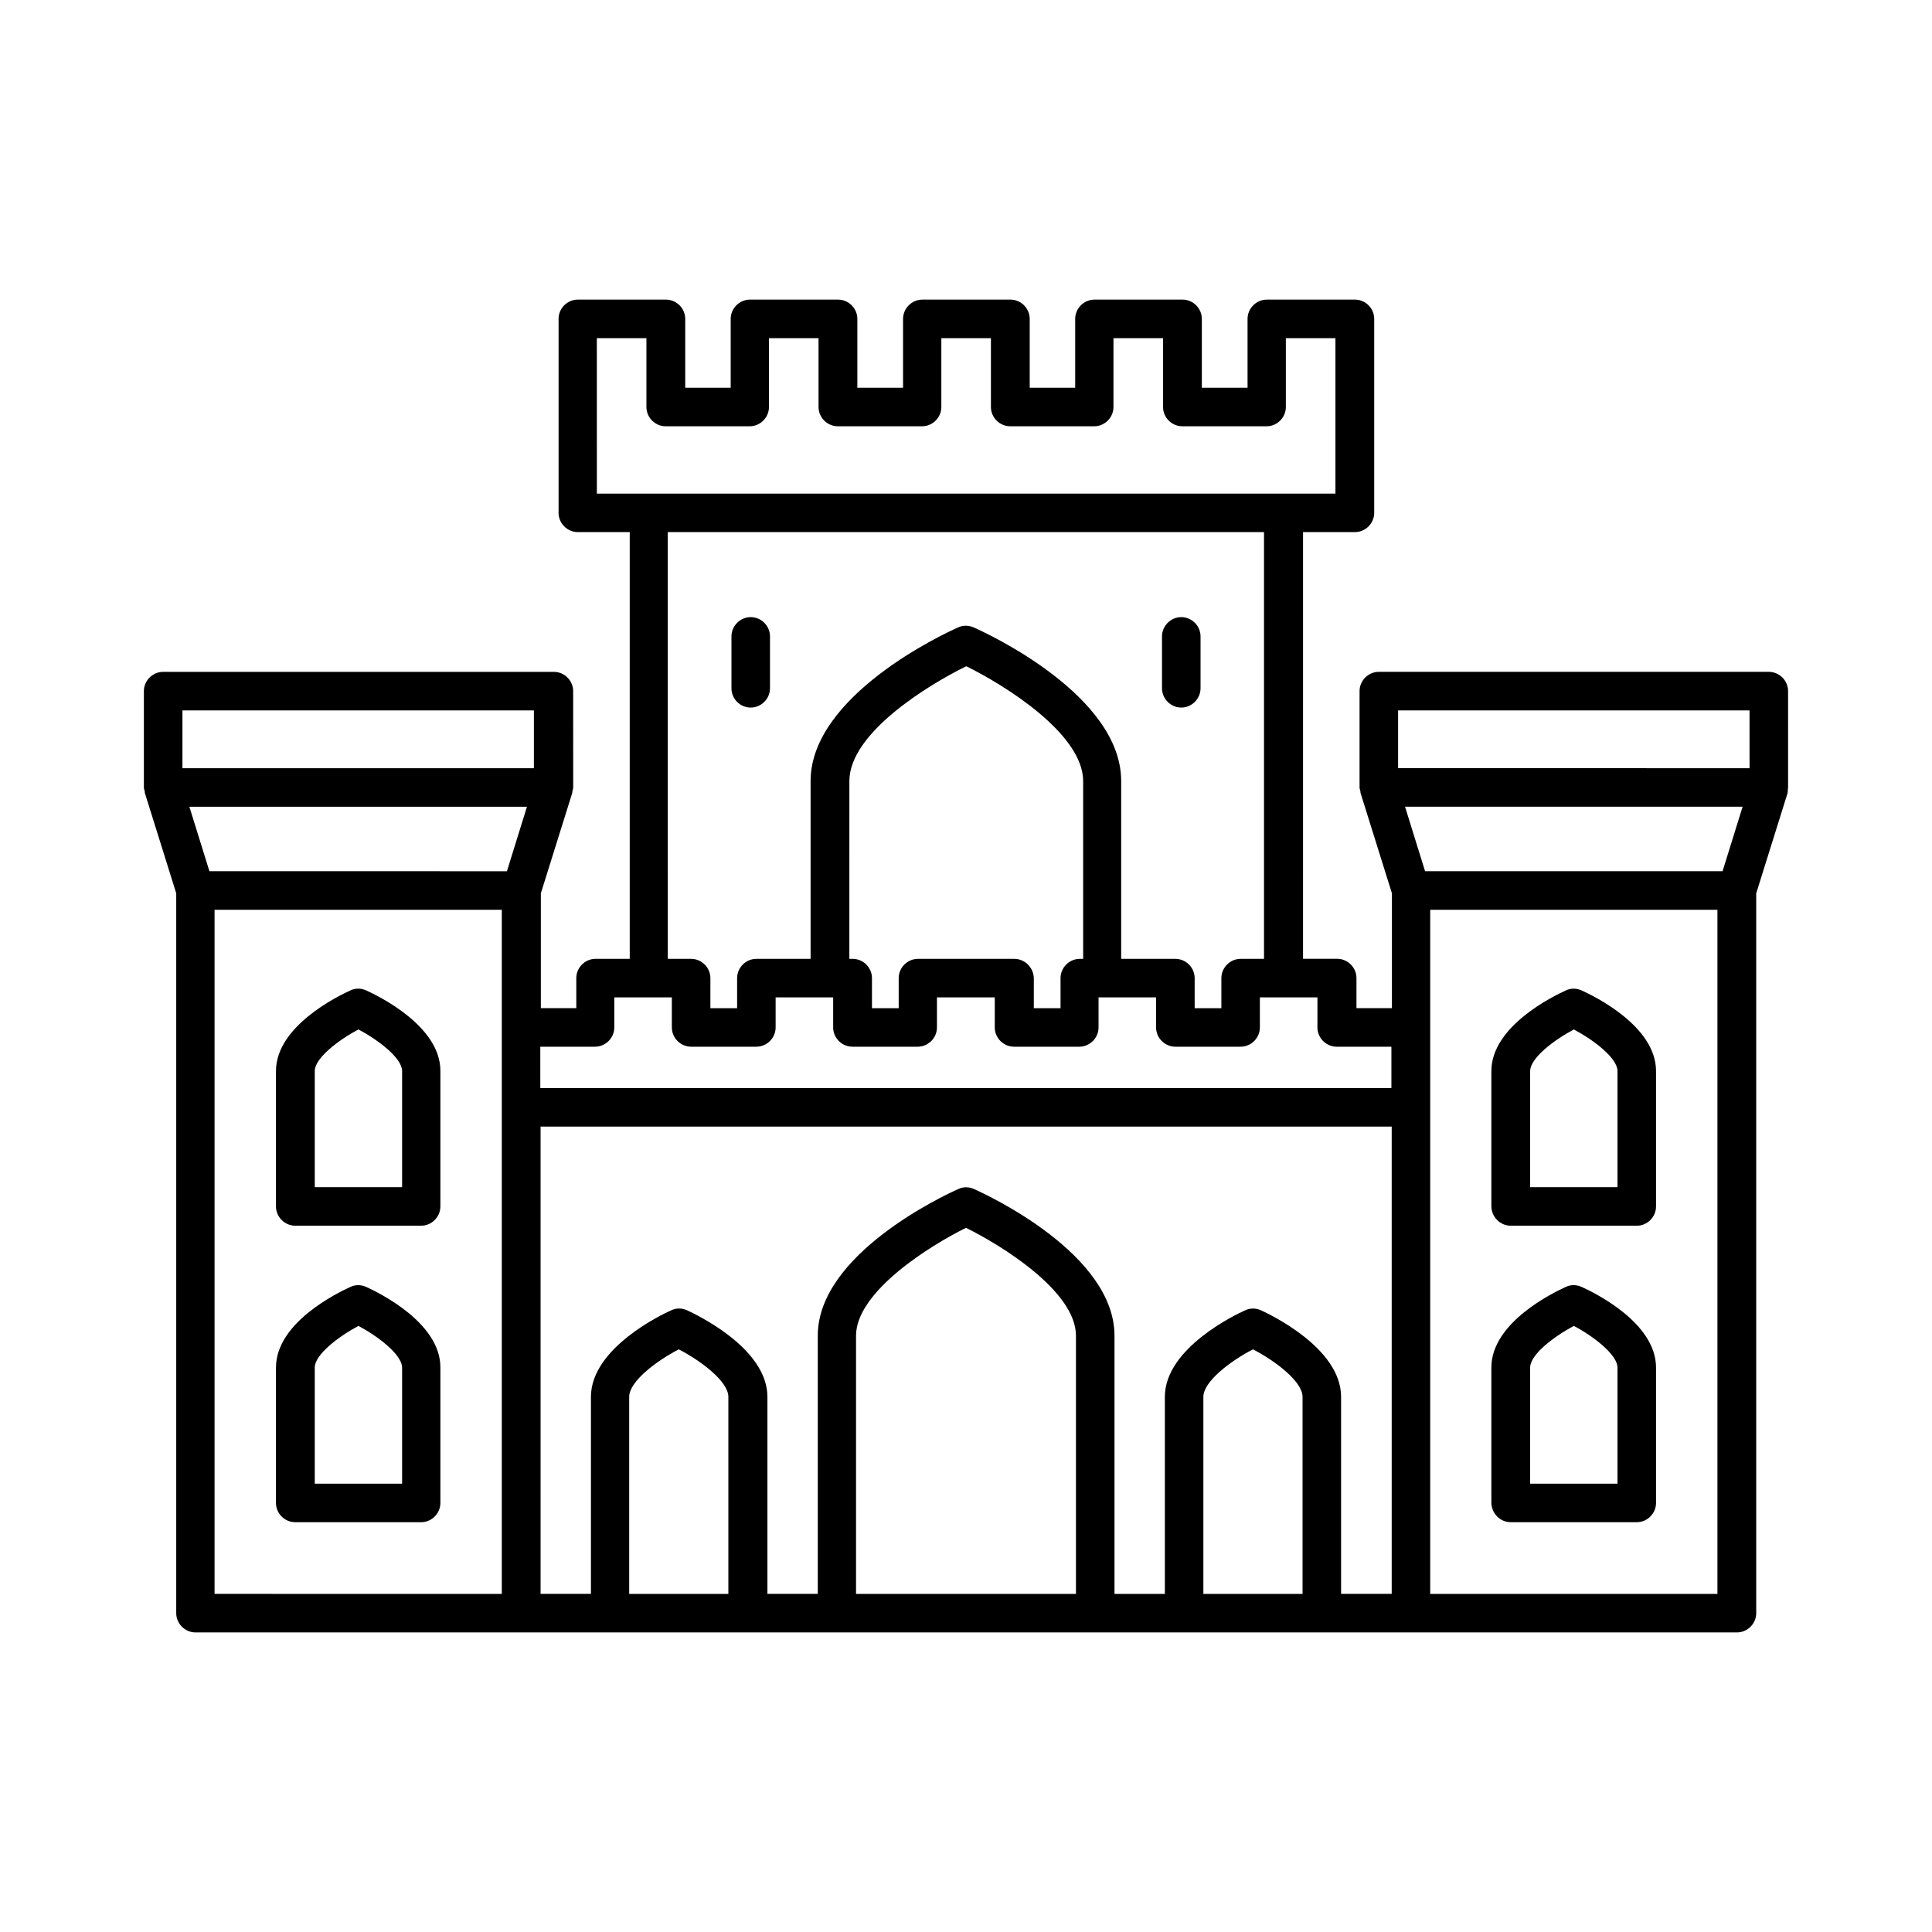
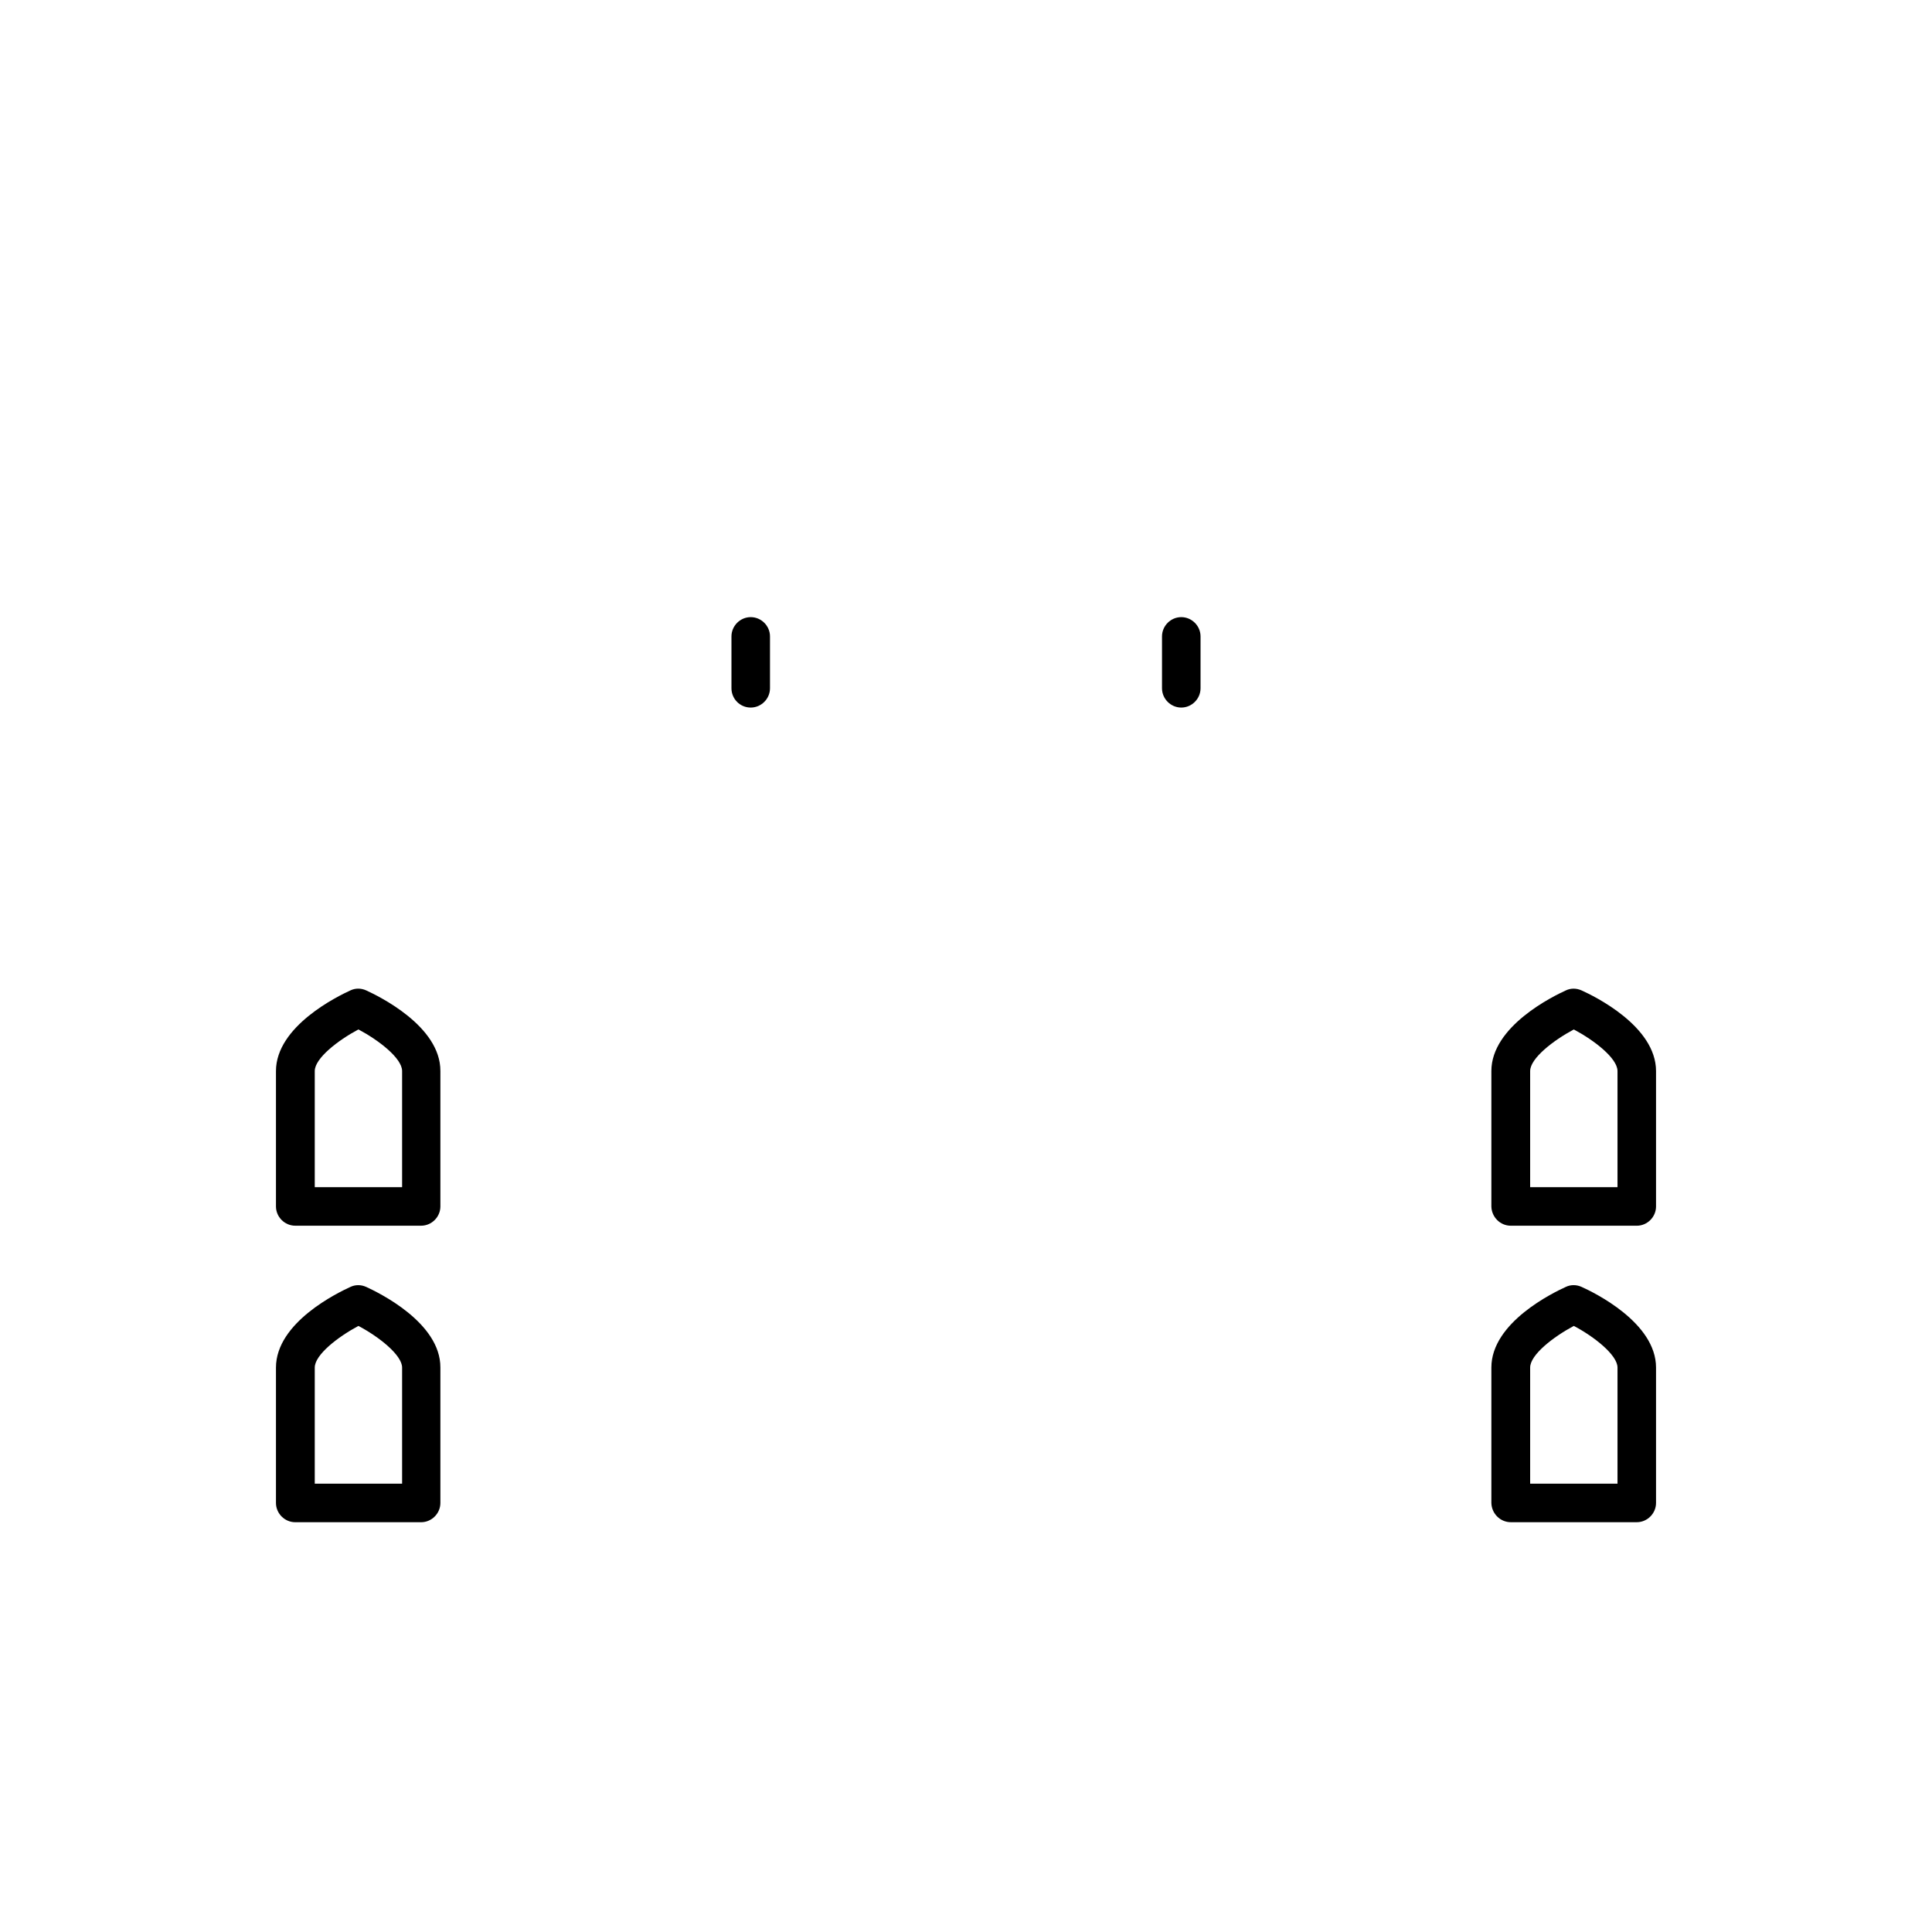
<svg xmlns="http://www.w3.org/2000/svg" fill="#000000" width="800px" height="800px" version="1.1" viewBox="144 144 512 512">
  <g>
    <path d="m241.03 406.46c-1.363-0.613-2.859-0.613-4.152 0-3.269 1.496-19.742 9.465-19.742 21.379v35.879c0 2.793 2.316 5.106 5.106 5.106h33.359c2.793 0 5.106-2.316 5.106-5.106v-35.879c0.066-11.914-16.41-19.879-19.676-21.379zm9.531 52.152h-23.148v-30.773c0-3.402 6.195-8.168 11.574-11.031 5.379 2.859 11.574 7.625 11.574 11.031z" />
-     <path d="m241.03 485.04c-1.363-0.613-2.859-0.613-4.152 0-3.269 1.496-19.742 9.395-19.742 21.379v35.879c0 2.793 2.316 5.106 5.106 5.106h33.359c2.793 0 5.106-2.316 5.106-5.106v-35.879c0.066-11.918-16.41-19.883-19.676-21.379zm9.531 52.148h-23.148v-30.773c0-3.402 6.195-8.168 11.574-11.031 5.309 2.793 11.574 7.691 11.574 11.031z" />
-     <path d="m617.86 327.15c0-2.793-2.316-5.106-5.106-5.106h-103.35c-2.793 0-5.106 2.316-5.106 5.106v25.531c0 0.34 0.137 0.613 0.203 0.953 0.066 0.203 0 0.41 0.066 0.543l8.305 26.551v30.434h-9.395v-7.965c0-2.793-2.316-5.106-5.106-5.106h-9.055l0.004-113.08h13.754c2.793 0 5.106-2.316 5.106-5.106v-51.402c0-2.793-2.316-5.106-5.106-5.106h-23.352c-2.793 0-5.106 2.316-5.106 5.106v18.246h-12.117v-18.246c0-2.793-2.316-5.106-5.106-5.106h-23.352c-2.793 0-5.106 2.316-5.106 5.106v18.246h-12.051v-18.246c0-2.793-2.316-5.106-5.106-5.106h-23.352c-2.793 0-5.106 2.316-5.106 5.106v18.246h-12.117v-18.246c0-2.793-2.316-5.106-5.106-5.106h-23.352c-2.793 0-5.106 2.316-5.106 5.106v18.246h-12.051v-18.246c0-2.793-2.316-5.106-5.106-5.106h-23.352c-2.793 0-5.106 2.316-5.106 5.106v51.402c0 2.793 2.316 5.106 5.106 5.106h13.754v113.09h-9.055c-2.793 0-5.106 2.316-5.106 5.106v7.965h-9.395v-30.434l8.305-26.551c0.066-0.203 0-0.34 0.066-0.543 0.066-0.34 0.203-0.613 0.203-0.953l-0.012-25.535c0-2.793-2.316-5.106-5.106-5.106h-103.55c-2.793 0-5.106 2.316-5.106 5.106v25.531c0 0.34 0.137 0.613 0.203 0.953 0.066 0.203 0 0.41 0.066 0.543l8.305 26.551v190.77c0 2.793 2.316 5.106 5.106 5.106h408.5c2.793 0 5.106-2.316 5.106-5.106v-190.76l8.305-26.551c0.066-0.203 0-0.34 0.066-0.543-0.062-0.344 0.074-0.613 0.074-0.957zm-103.35 5.109h93.137v15.32l-93.137-0.004zm85.988 42.617h-78.84l-5.309-17.09h89.461zm-122.34 116.36c-1.363-0.613-2.859-0.613-4.152 0-2.18 0.953-21.309 9.941-21.309 22.945v52.219h-13.344v-68.426c0-21.582-33.43-37.172-37.242-38.875-1.363-0.613-2.859-0.613-4.152 0-3.812 1.703-37.242 17.293-37.242 38.875v68.422h-13.344v-52.219c0-13.004-19.133-21.922-21.309-22.945-1.363-0.613-2.859-0.613-4.152 0-2.18 0.953-21.309 9.941-21.309 22.945v52.219h-13.344l-0.004-123.84h225.56v123.84l-13.414-0.004v-52.219c0-13.004-19.062-21.922-21.242-22.941zm-283.97-133.44h89.461l-5.309 17.09-78.84-0.004zm107.98-124.18h13.141v18.246c0 2.793 2.316 5.106 5.106 5.106h22.262c2.793 0 5.106-2.316 5.106-5.106v-18.246h13.141v18.246c0 2.793 2.316 5.106 5.106 5.106h22.332c2.793 0 5.106-2.316 5.106-5.106v-18.246h13.141v18.246c0 2.793 2.316 5.106 5.106 5.106h22.262c2.793 0 5.106-2.316 5.106-5.106v-18.246h13.141v18.246c0 2.793 2.316 5.106 5.106 5.106h22.332c2.793 0 5.106-2.316 5.106-5.106v-18.246h13.141v41.191h-195.73zm18.789 51.402h158.02v113.09h-6.195c-2.793 0-5.106 2.316-5.106 5.106v7.965h-7.078v-7.965c0-2.793-2.316-5.106-5.106-5.106h-14.367v-47.113c0-22.602-35.062-38.941-39.078-40.715-1.363-0.613-2.859-0.613-4.152 0-4.016 1.77-39.078 18.18-39.078 40.715v47.113h-14.367c-2.793 0-5.106 2.316-5.106 5.106v7.965h-7.082v-7.965c0-2.793-2.316-5.106-5.106-5.106h-6.195zm91.844 113.09h-25.531c-2.793 0-5.106 2.316-5.106 5.106v7.965h-7.082v-7.965c0-2.793-2.316-5.106-5.106-5.106h-0.887l0.004-47.113c0-12.664 20.695-25.395 30.977-30.434 9.871 4.832 30.977 17.836 30.977 30.434v47.113h-0.887c-2.793 0-5.106 2.316-5.106 5.106v7.965h-7.082v-7.965c-0.066-2.793-2.379-5.106-5.172-5.106zm-111.11 23.281c2.793 0 5.106-2.316 5.106-5.106v-7.965h15.25v7.965c0 2.793 2.316 5.106 5.106 5.106h17.293c2.793 0 5.106-2.316 5.106-5.106v-7.965h15.25v7.965c0 2.793 2.316 5.106 5.106 5.106h17.293c2.793 0 5.106-2.316 5.106-5.106v-7.965h15.32v7.965c0 2.793 2.316 5.106 5.106 5.106h17.293c2.793 0 5.106-2.316 5.106-5.106v-7.965h15.25v7.965c0 2.793 2.316 5.106 5.106 5.106h17.293c2.793 0 5.106-2.316 5.106-5.106v-7.965h15.25v7.965c0 2.793 2.316 5.106 5.106 5.106h14.5v10.961h-225.55v-10.961zm-109.34-89.117h93.137v15.32l-93.137-0.004zm8.512 52.832h76.117v181.3l-76.117-0.004zm109.88 181.3v-52.219c0-4.086 7.215-9.531 13.141-12.594 5.922 3.062 13.141 8.512 13.141 12.594v52.219zm60.117 0v-68.422c0-11.711 19.742-23.965 29.141-28.594 9.395 4.629 29.141 16.816 29.141 28.594v68.422zm92.047 0v-52.219c0-4.086 7.215-9.531 13.141-12.594 5.922 3.062 13.141 8.512 13.141 12.594v52.219zm136.23 0h-76.117v-181.3h76.117z" />
+     <path d="m241.03 485.04c-1.363-0.613-2.859-0.613-4.152 0-3.269 1.496-19.742 9.395-19.742 21.379v35.879c0 2.793 2.316 5.106 5.106 5.106h33.359c2.793 0 5.106-2.316 5.106-5.106v-35.879c0.066-11.918-16.41-19.883-19.676-21.379zm9.531 52.148h-23.148v-30.773c0-3.402 6.195-8.168 11.574-11.031 5.309 2.793 11.574 7.691 11.574 11.031" />
    <path d="m544.4 468.83h33.359c2.793 0 5.106-2.316 5.106-5.106v-35.879c0-11.914-16.406-19.879-19.742-21.379-1.363-0.613-2.859-0.613-4.152 0-3.269 1.496-19.742 9.465-19.742 21.379v35.879c0.066 2.793 2.312 5.106 5.172 5.106zm5.106-40.984c0-3.402 6.195-8.168 11.574-11.031 5.379 2.859 11.574 7.625 11.574 11.031v30.773h-23.148z" />
    <path d="m544.4 547.4h33.359c2.793 0 5.106-2.316 5.106-5.106v-35.879c0-11.914-16.406-19.879-19.742-21.379-1.363-0.613-2.859-0.613-4.152 0-3.269 1.496-19.742 9.395-19.742 21.379v35.879c0.066 2.789 2.312 5.106 5.172 5.106zm5.106-40.988c0-3.402 6.195-8.168 11.574-11.031 5.309 2.793 11.574 7.691 11.574 11.031v30.773h-23.148z" />
    <path d="m457.05 331.51c2.793 0 5.106-2.316 5.106-5.106v-13.754c0-2.793-2.316-5.106-5.106-5.106-2.793 0-5.106 2.316-5.106 5.106v13.754c0 2.789 2.316 5.106 5.106 5.106z" />
    <path d="m342.95 331.51c2.793 0 5.106-2.316 5.106-5.106v-13.754c0-2.793-2.316-5.106-5.106-5.106-2.793 0-5.106 2.316-5.106 5.106v13.754c0 2.789 2.246 5.106 5.106 5.106z" />
  </g>
</svg>